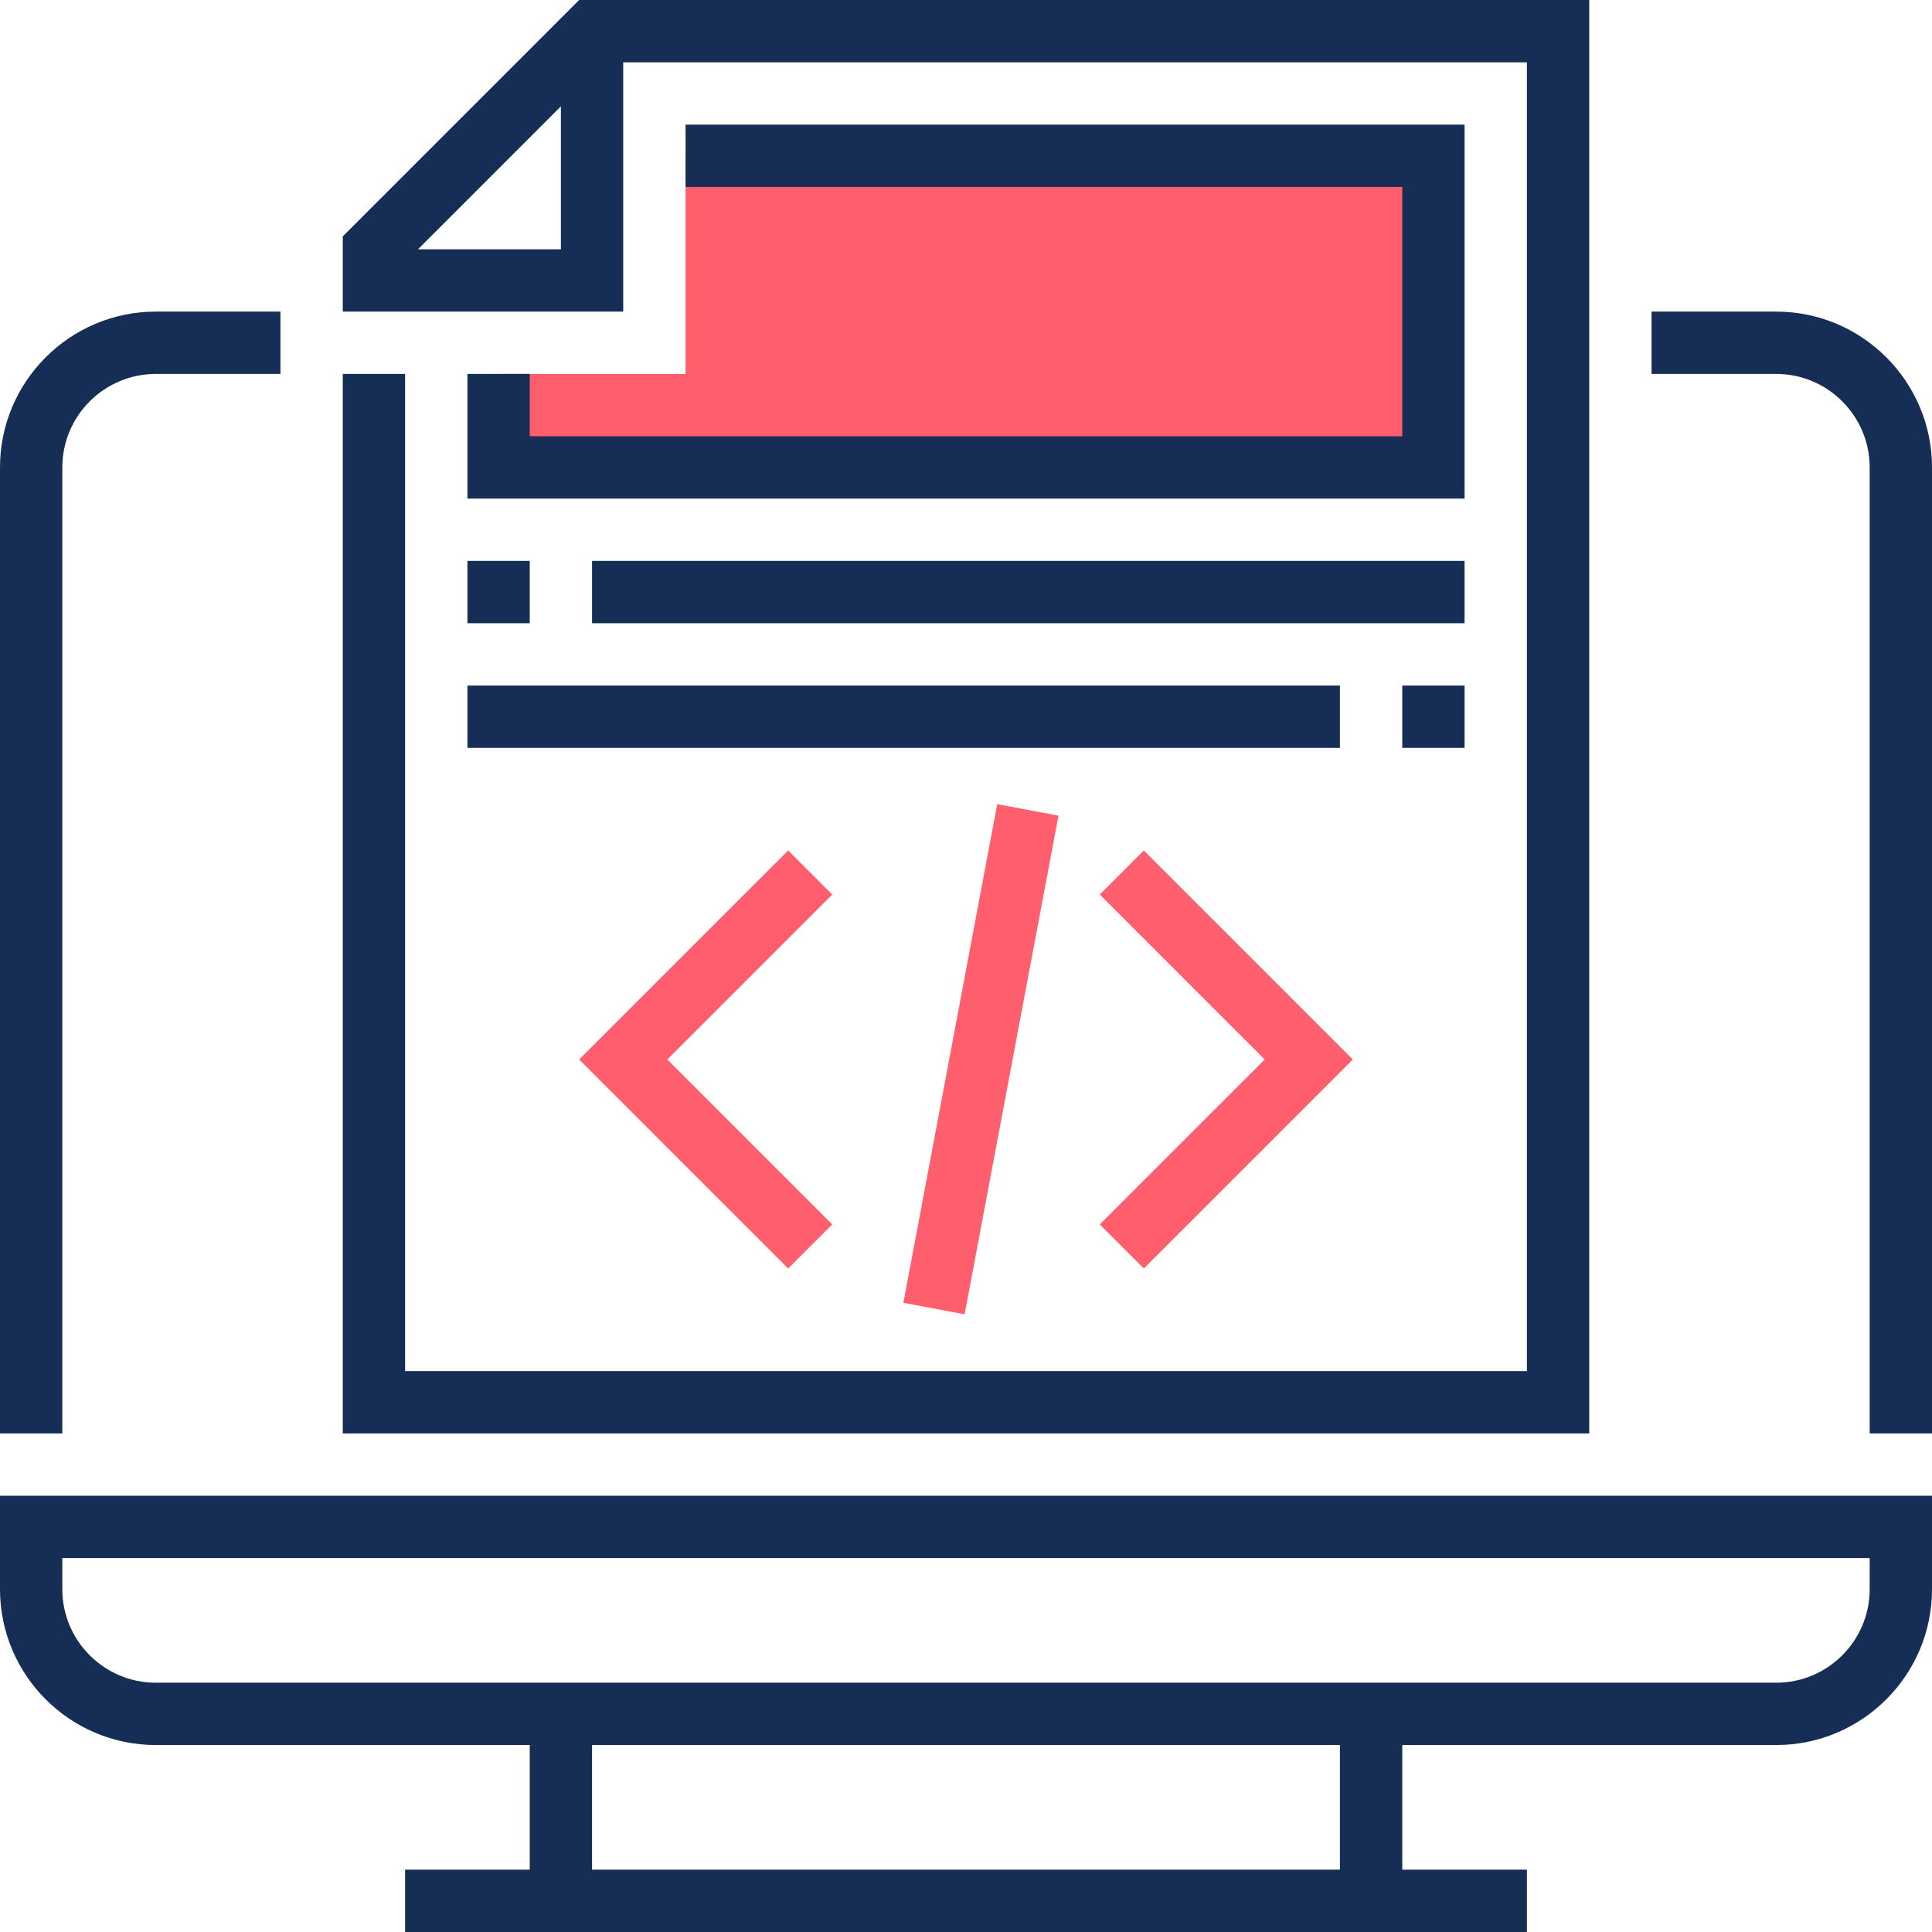
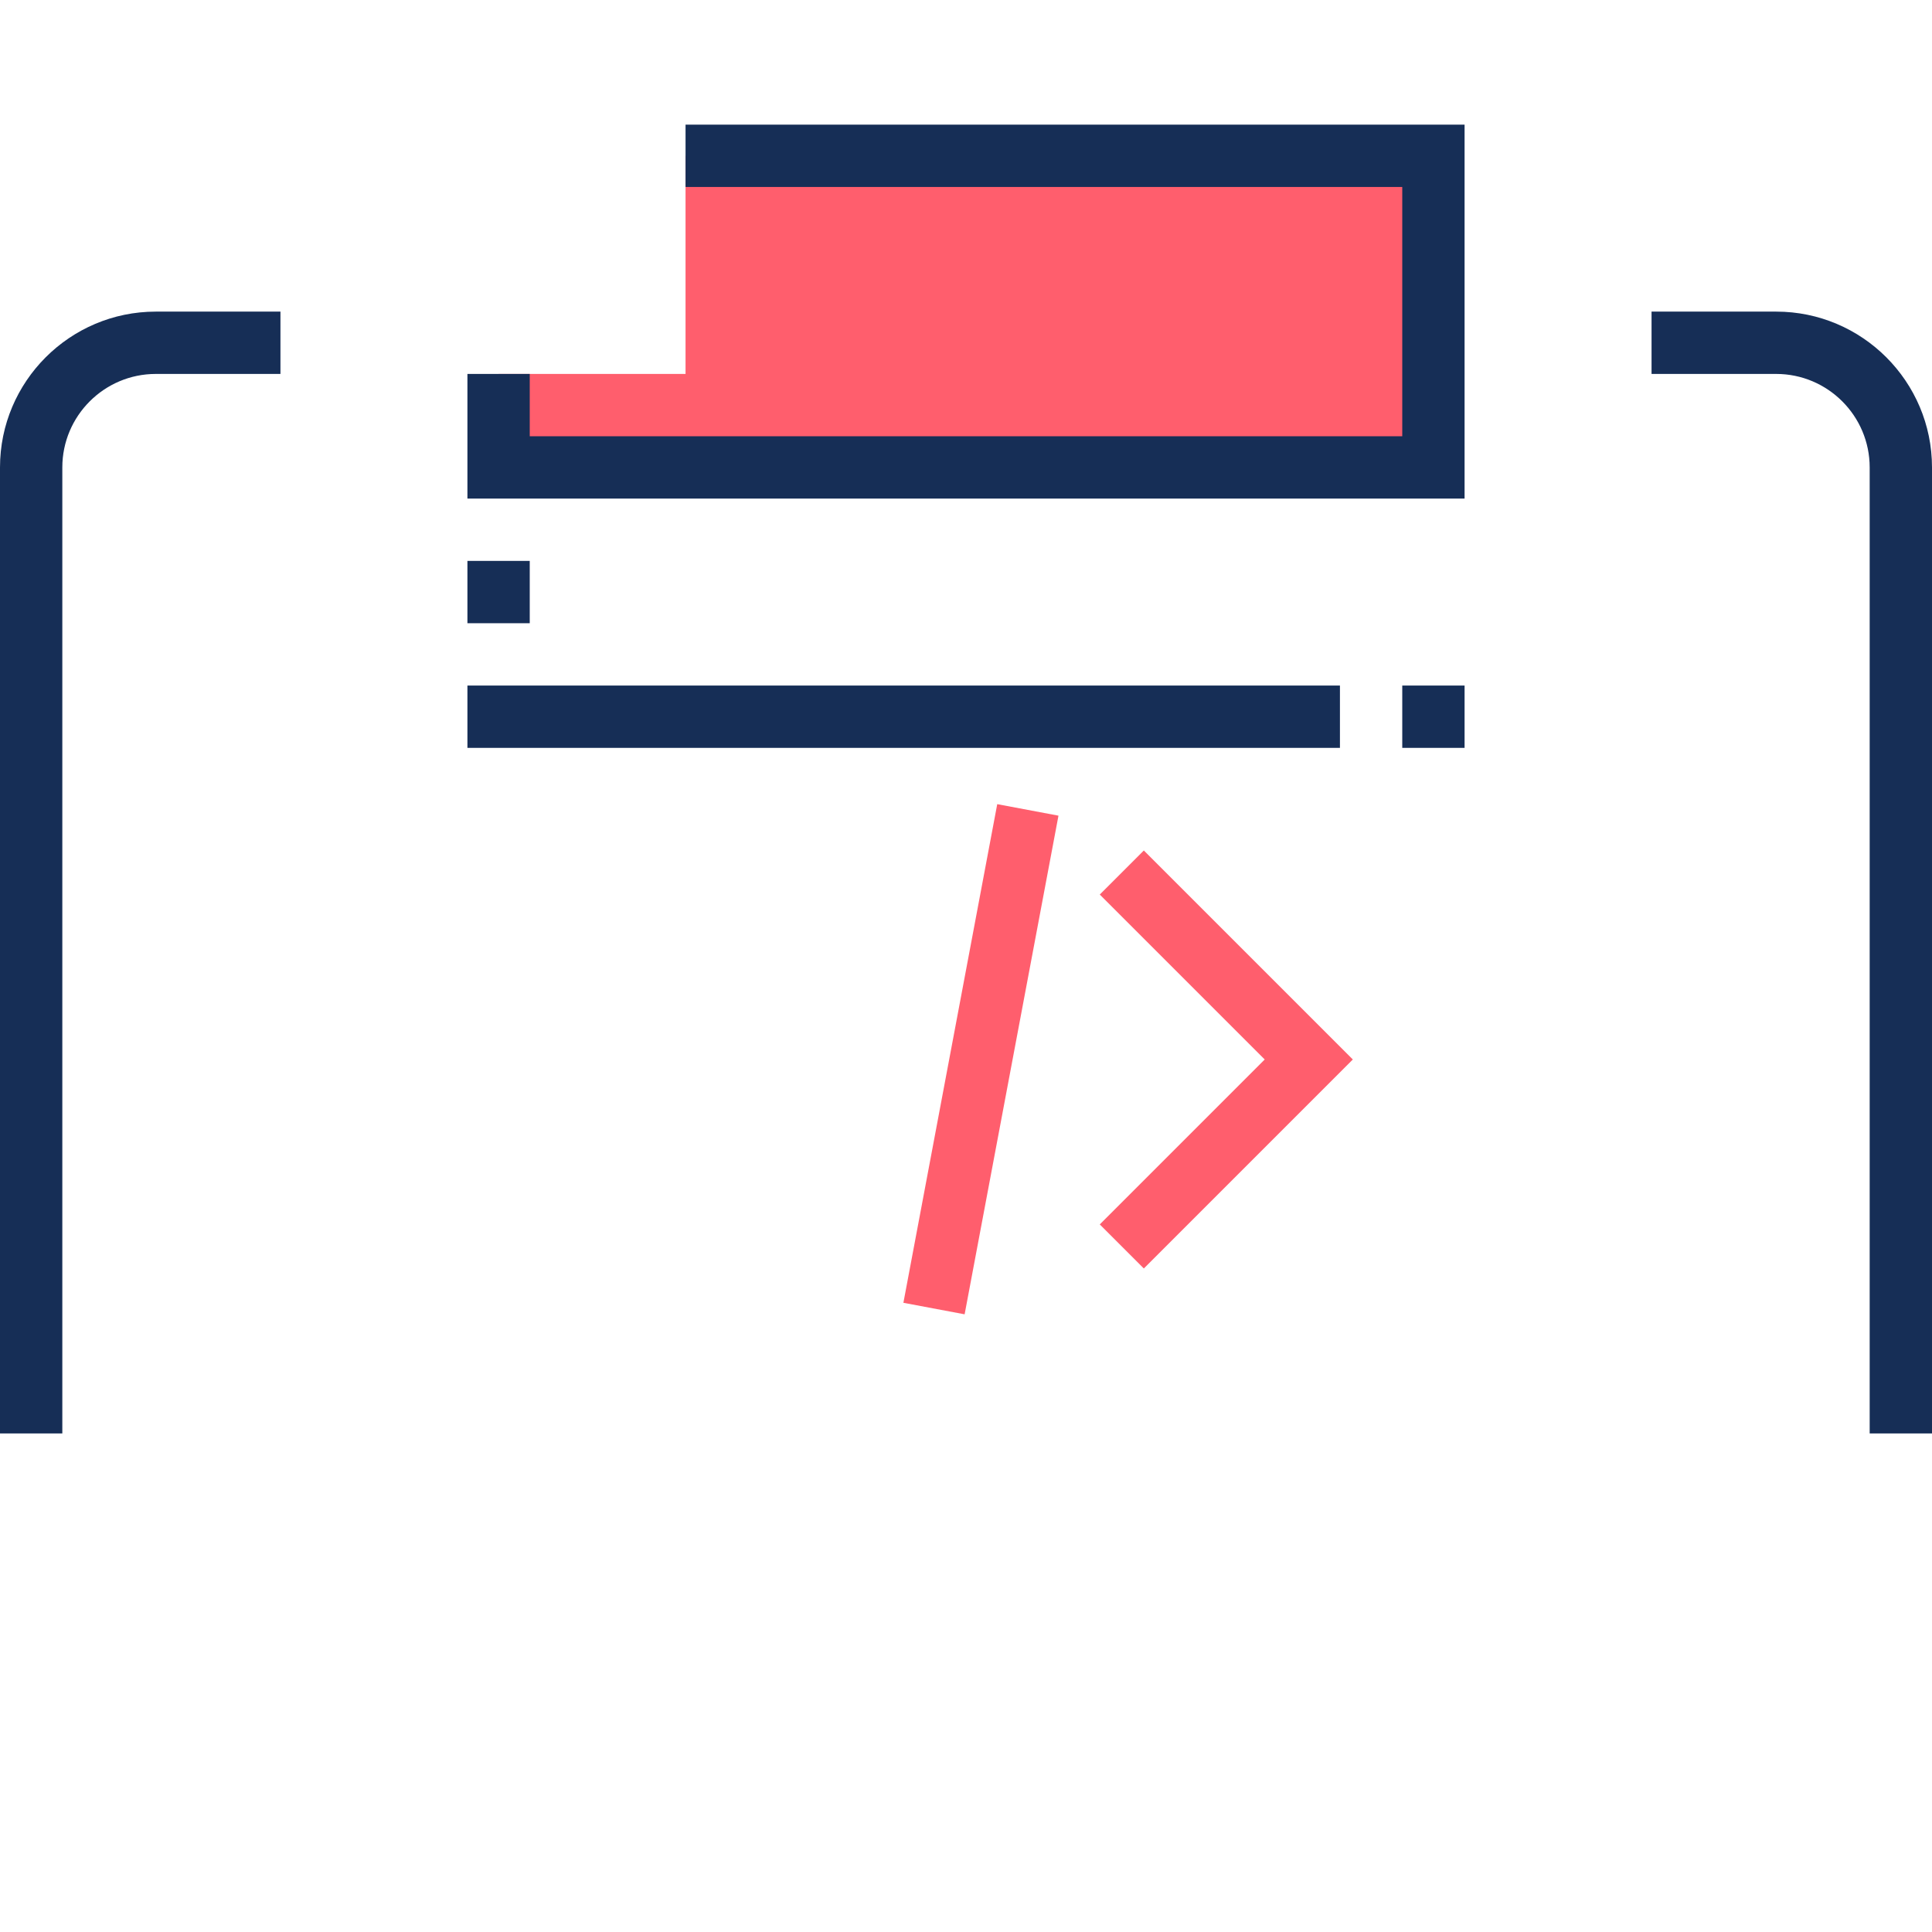
<svg xmlns="http://www.w3.org/2000/svg" version="1.1" width="512" height="512" x="0" y="0" viewBox="0 0 496 496" style="enable-background:new 0 0 512 512" xml:space="preserve" class="">
  <g>
    <polygon style="" points="293.656,325.656 282.344,314.344 324.688,272 282.344,229.656 293.656,218.344 347.312,272 " fill="#ff5e6d" data-original="#e56565" class="" />
    <polygon style="" points="176,40 176,96 128,96 128,120 368,120 368,40 " fill="#ff5e6d" data-original="#ffcb57" class="" />
    <g>
-       <polygon style="" points="202.344,325.656 148.688,272 202.344,218.344 213.656,229.656 171.312,272 213.656,314.344 " fill="#ff5e6d" data-original="#e56565" class="" />
      <rect x="186.87" y="263.999" transform="matrix(-0.185 0.983 -0.983 -0.185 565.822 74.552)" style="" width="130.23" height="15.992" fill="#ff5e6d" data-original="#e56565" class="" />
    </g>
    <g>
-       <path style="" d="M0,408c0,22.056,17.944,40,40,40h96v32h-32v16h288v-16h-32v-32h96c22.056,0,40-17.944,40-40v-24H0 V408z M344,480H152v-32h192V480z M16,400h464v8c0,13.232-10.768,24-24,24H40c-13.232,0-24-10.768-24-24V400z" fill="#162e56" data-original="#3f3a34" class="" />
      <path style="" d="M456,80h-32v16h32c13.232,0,24,10.768,24,24v248h16V120C496,97.944,478.056,80,456,80z" fill="#162e56" data-original="#3f3a34" class="" />
      <path style="" d="M16,120c0-13.232,10.768-24,24-24h32V80H40C17.944,80,0,97.944,0,120v248h16V120z" fill="#162e56" data-original="#3f3a34" class="" />
-       <path style="" d="M408,0H148.688L88,60.688V80h72V16h232v336H104V96H88v272h320V0z M144,64h-36.688L144,27.312V64z" fill="#162e56" data-original="#3f3a34" class="" />
      <polygon style="" points="120,96 120,128 376,128 376,32 176,32 176,48 360,48 360,112 136,112 136,96 " fill="#162e56" data-original="#3f3a34" class="" />
      <rect x="120" y="144" style="" width="16" height="16" fill="#162e56" data-original="#3f3a34" class="" />
-       <rect x="152" y="144" style="" width="224" height="16" fill="#162e56" data-original="#3f3a34" class="" />
      <rect x="360" y="176" style="" width="16" height="16" fill="#162e56" data-original="#3f3a34" class="" />
      <rect x="120" y="176" style="" width="224" height="16" fill="#162e56" data-original="#3f3a34" class="" />
    </g>
    <g> </g>
    <g> </g>
    <g> </g>
    <g> </g>
    <g> </g>
    <g> </g>
    <g> </g>
    <g> </g>
    <g> </g>
    <g> </g>
    <g> </g>
    <g> </g>
    <g> </g>
    <g> </g>
    <g> </g>
  </g>
</svg>